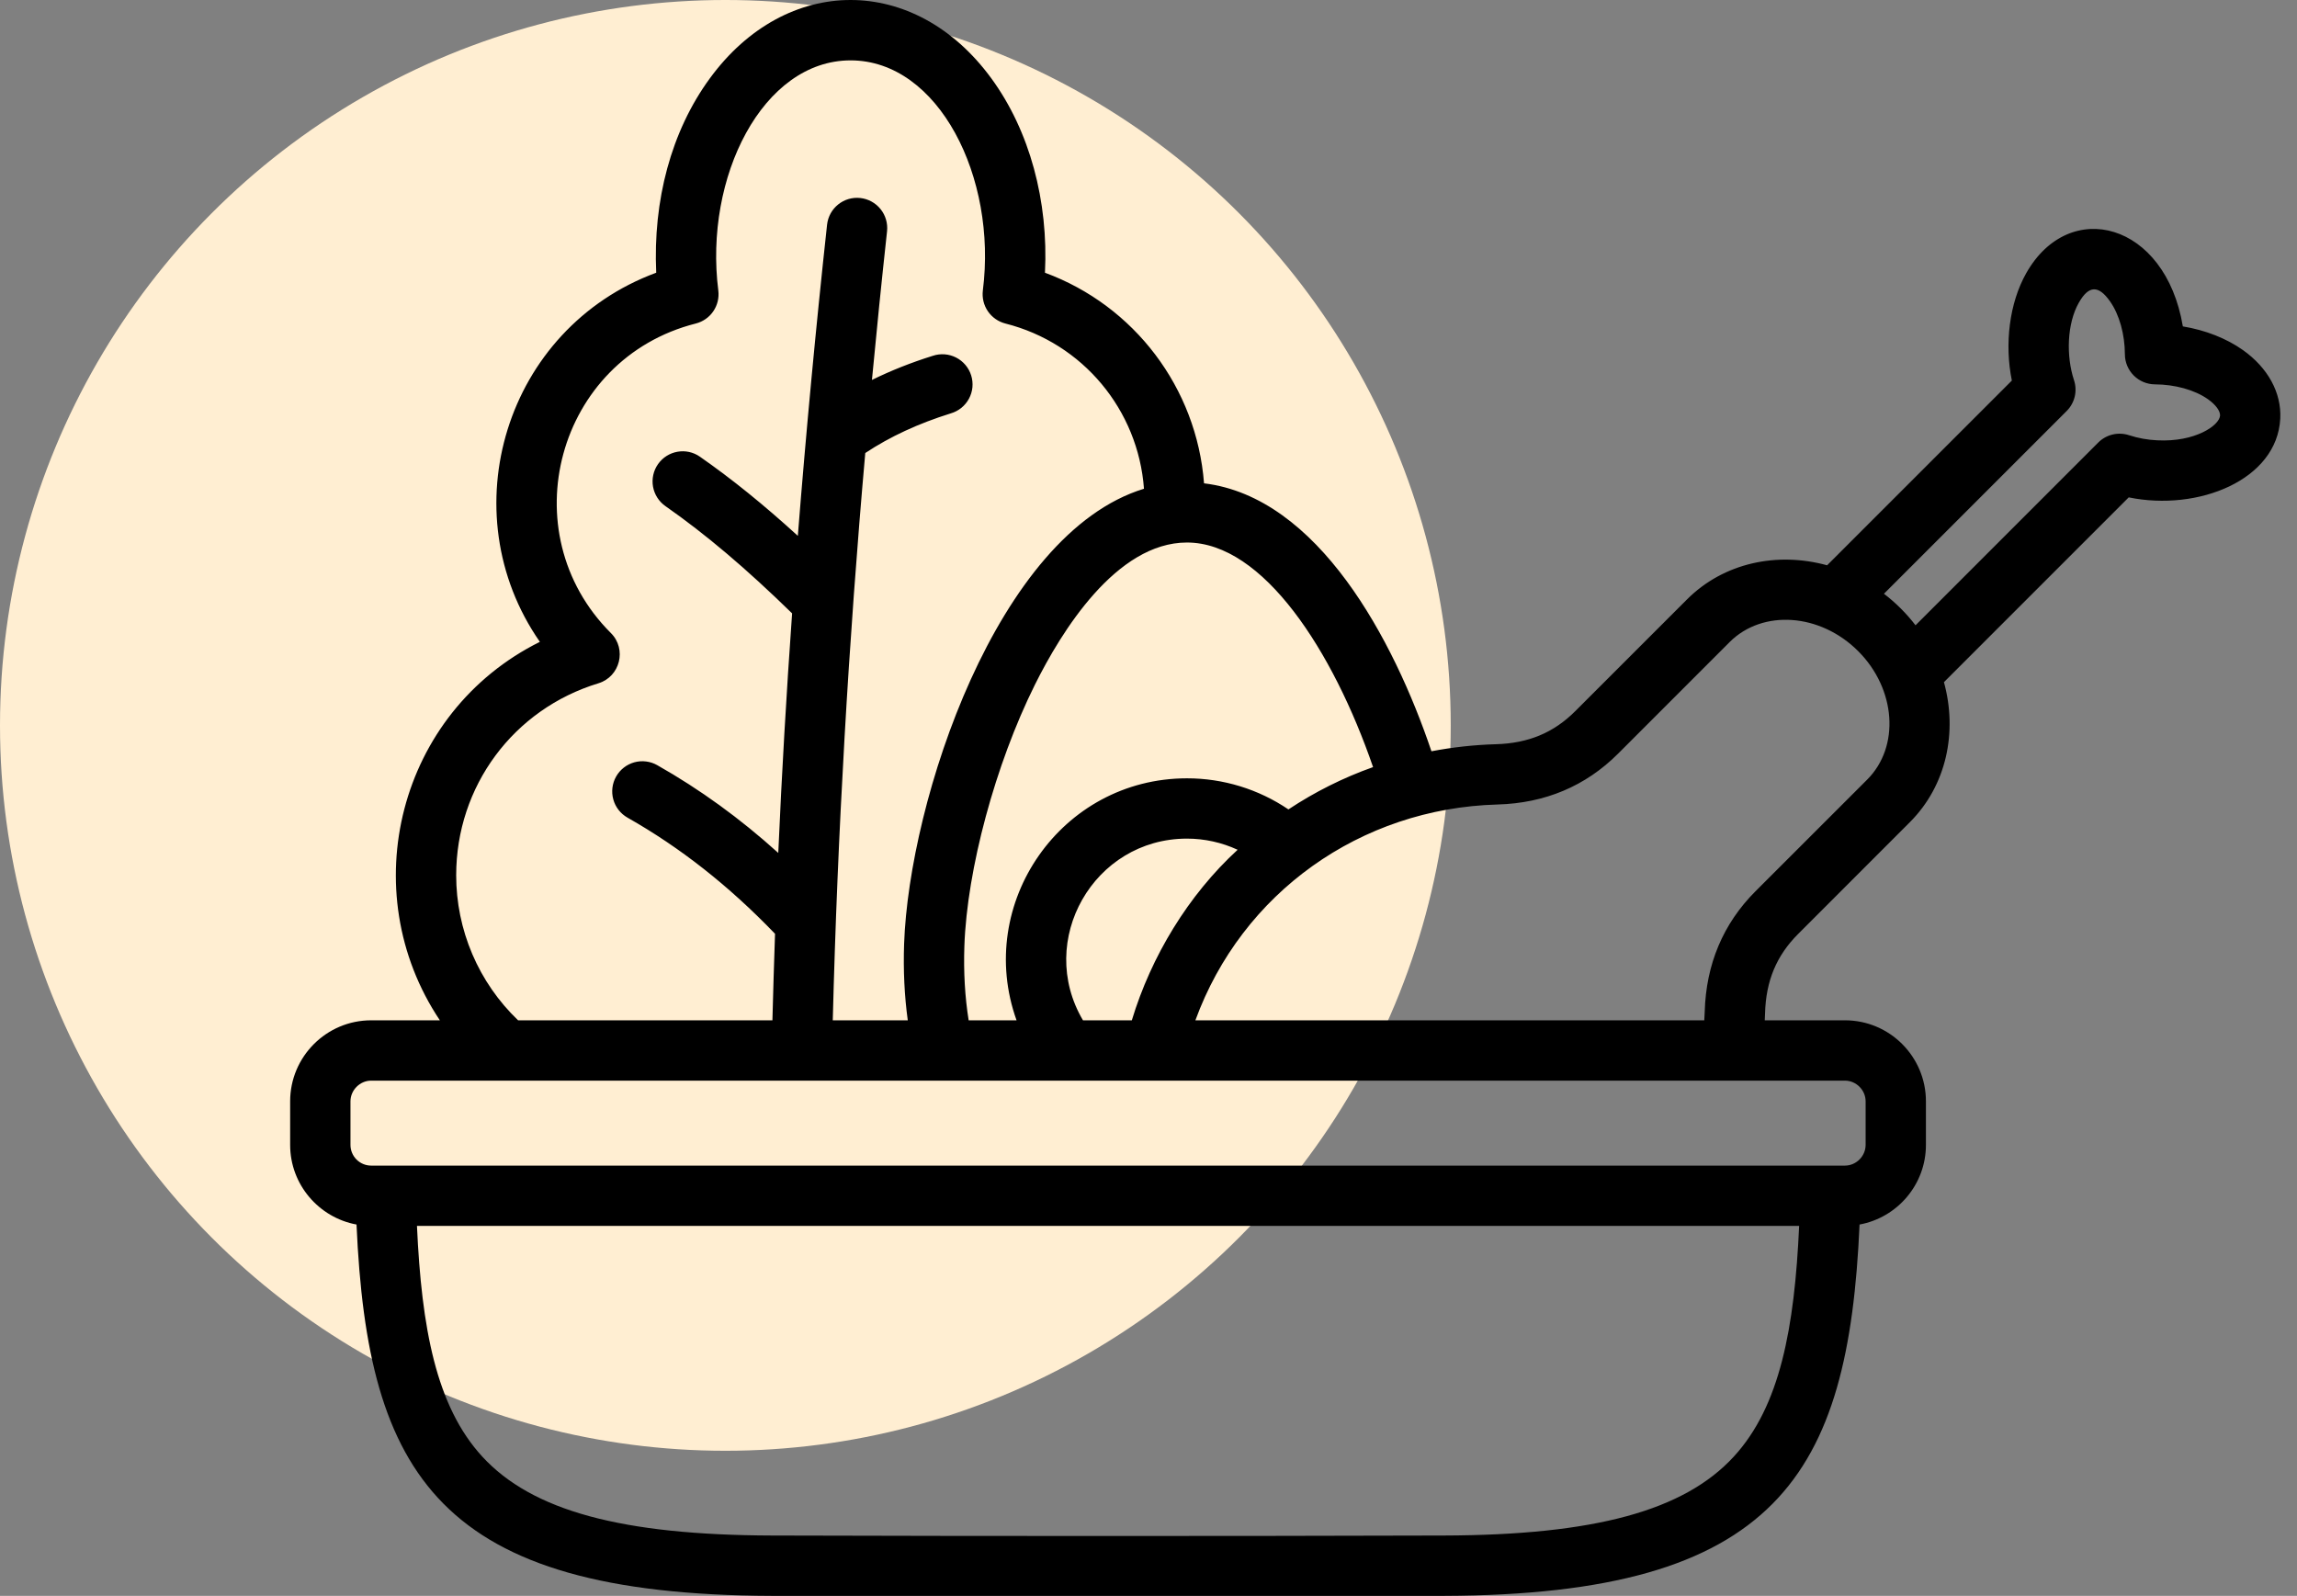
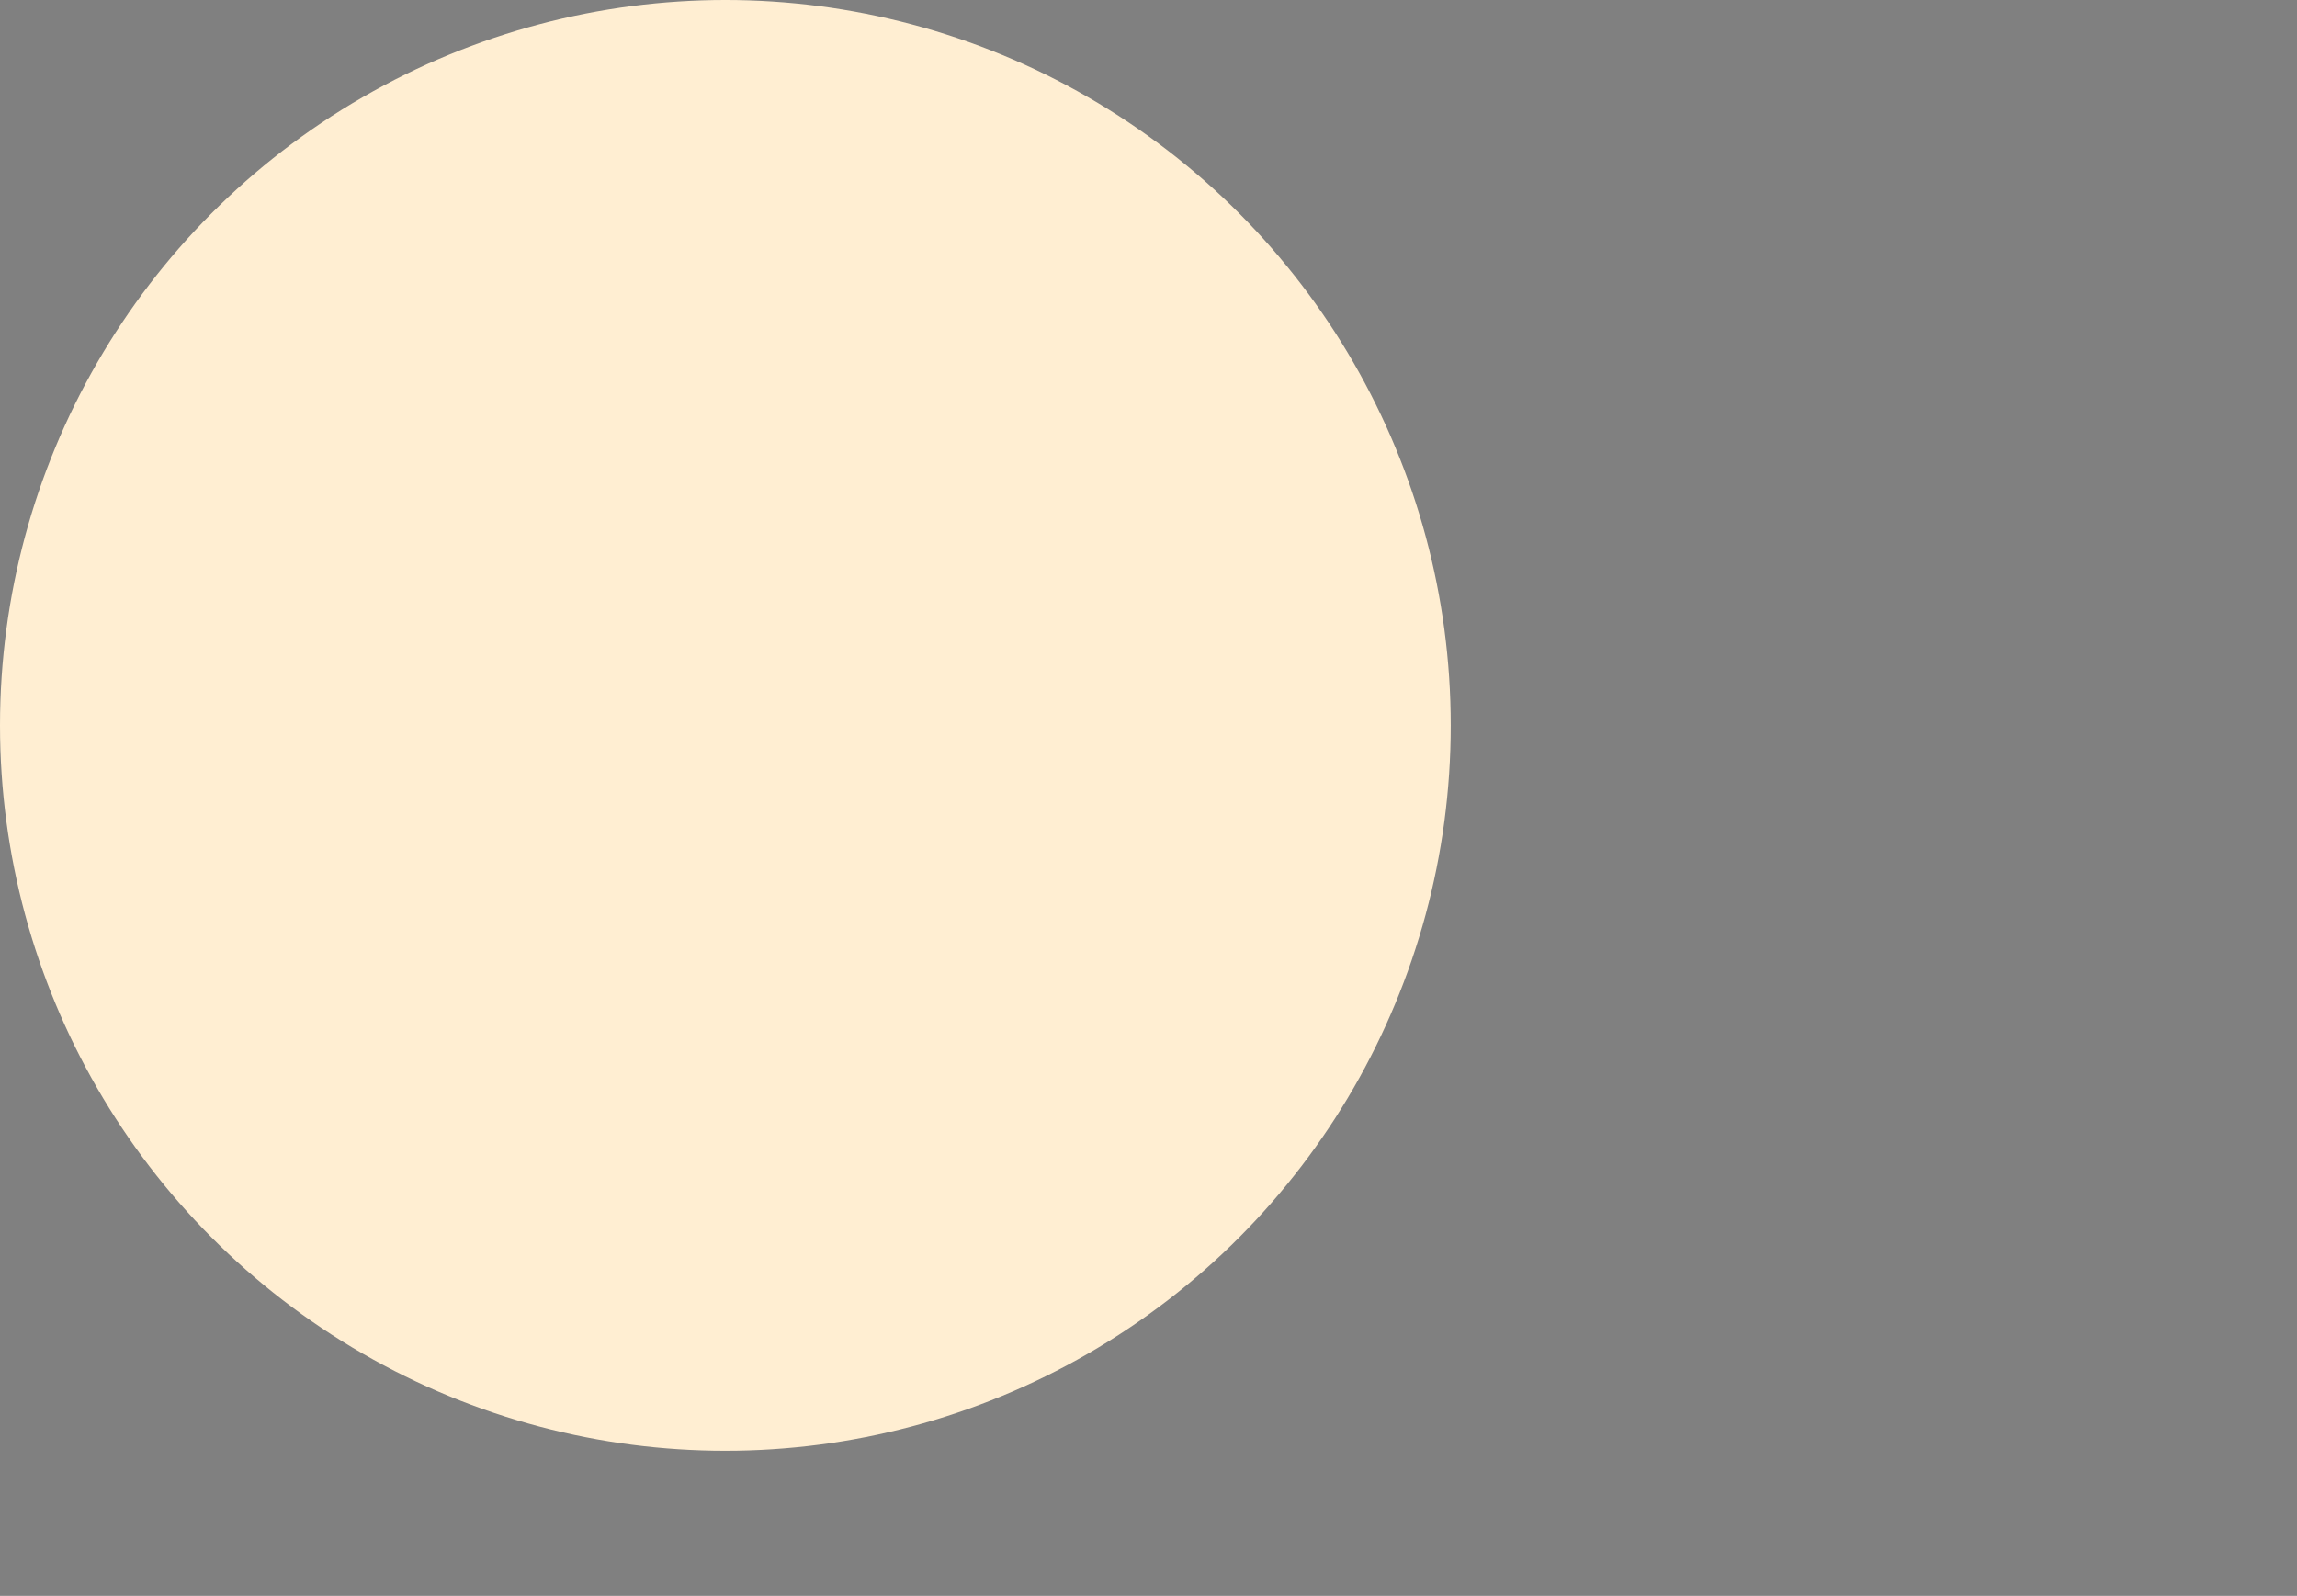
<svg xmlns="http://www.w3.org/2000/svg" width="95" height="66" viewBox="0 0 95 66" fill="none">
  <rect x="0" y="0" width="95" height="66" fill="#808080" stroke="none" />
  <circle cx="30" cy="30" r="30" fill="#FFEED2" />
-   <path fill-rule="evenodd" clip-rule="evenodd" d="M89.218 18.21C88.822 18.192 88.43 18.122 88.053 17.999C87.833 17.927 87.598 17.917 87.374 17.97C87.149 18.024 86.944 18.138 86.78 18.302L79.223 25.86C78.847 25.37 78.408 24.931 77.917 24.556L85.475 16.997C85.638 16.834 85.753 16.628 85.807 16.404C85.86 16.179 85.85 15.944 85.778 15.725C85.445 14.719 85.488 13.384 85.974 12.524C86.383 11.799 86.787 11.784 87.264 12.459C87.657 13.014 87.879 13.834 87.882 14.655C87.884 14.984 88.016 15.298 88.248 15.53C88.48 15.762 88.794 15.893 89.122 15.896C89.942 15.899 90.764 16.12 91.319 16.512C91.636 16.736 91.826 16.994 91.818 17.184C91.796 17.591 90.795 18.291 89.218 18.21ZM77.224 32.242C78.586 30.881 78.418 28.496 76.85 26.928C75.281 25.36 72.898 25.192 71.535 26.554L66.918 31.172C65.578 32.511 63.9 33.218 61.931 33.272C56.264 33.429 51.364 36.925 49.439 42.197H70.486C70.493 42.08 70.501 41.963 70.504 41.846C70.559 39.877 71.266 38.199 72.605 36.859L77.224 32.242ZM77.159 45.547V47.35C77.159 47.814 76.769 48.206 76.305 48.206H15.35C15.123 48.206 14.906 48.115 14.745 47.955C14.585 47.794 14.495 47.577 14.495 47.35V45.547C14.495 45.084 14.887 44.692 15.35 44.692H76.305C76.769 44.692 77.159 45.084 77.159 45.547ZM71.71 60.238C69.652 62.48 65.95 63.487 59.711 63.505C50.498 63.531 41.157 63.531 31.945 63.505C25.704 63.487 22.004 62.48 19.944 60.238C18.033 58.158 17.436 54.913 17.245 50.7H74.409C74.219 54.912 73.621 58.158 71.71 60.238ZM18.867 36.2C18.867 32.52 21.231 29.329 24.749 28.259C25.648 27.985 25.931 26.845 25.266 26.182C21.091 22.018 23.03 14.835 28.776 13.38C29.072 13.305 29.33 13.125 29.501 12.873C29.673 12.621 29.746 12.316 29.708 12.013C29.114 7.332 31.541 2.497 35.179 2.497C38.82 2.497 41.245 7.339 40.649 12.013C40.612 12.315 40.685 12.621 40.857 12.873C41.028 13.124 41.286 13.304 41.581 13.38C44.785 14.19 47.074 16.955 47.313 20.213C41.234 22.069 37.597 33.115 37.392 39.04C37.355 40.133 37.406 41.19 37.544 42.197H34.442C34.637 34.52 35.097 26.521 35.786 18.736C36.813 18.055 37.975 17.517 39.323 17.096C39.482 17.05 39.631 16.972 39.76 16.868C39.889 16.764 39.996 16.634 40.075 16.488C40.153 16.342 40.202 16.182 40.218 16.017C40.233 15.851 40.216 15.684 40.166 15.526C40.117 15.368 40.036 15.221 39.929 15.094C39.822 14.967 39.691 14.863 39.543 14.787C39.395 14.712 39.234 14.666 39.069 14.654C38.903 14.642 38.737 14.662 38.579 14.715C37.688 14.993 36.847 15.327 36.062 15.713C36.253 13.686 36.461 11.637 36.687 9.563C36.722 9.235 36.625 8.905 36.418 8.648C36.21 8.39 35.909 8.225 35.581 8.189C34.896 8.114 34.281 8.609 34.206 9.294C33.74 13.577 33.337 17.866 32.997 22.161C31.586 20.873 30.268 19.809 28.949 18.889C28.386 18.494 27.608 18.632 27.213 19.197C27.024 19.468 26.95 19.803 27.008 20.129C27.067 20.455 27.252 20.744 27.523 20.933C29.183 22.093 30.857 23.509 32.76 25.367C32.525 28.667 32.334 31.97 32.188 35.275C30.604 33.845 28.951 32.647 27.182 31.645C27.04 31.564 26.883 31.512 26.72 31.492C26.557 31.471 26.392 31.484 26.235 31.527C26.077 31.571 25.929 31.645 25.8 31.746C25.671 31.847 25.563 31.972 25.482 32.115C25.319 32.403 25.277 32.743 25.365 33.062C25.453 33.381 25.664 33.651 25.952 33.815C28.138 35.054 30.139 36.628 32.054 38.619C32.013 39.815 31.976 41.008 31.946 42.197H21.428C20.618 41.422 19.974 40.492 19.534 39.461C19.094 38.43 18.867 37.321 18.867 36.2ZM44.79 42.197C42.841 38.898 45.23 34.683 49.09 34.683C49.822 34.683 50.534 34.843 51.186 35.144C49.144 37.021 47.612 39.548 46.81 42.197H44.79ZM56.788 31.725C55.554 32.163 54.378 32.751 53.287 33.475C52.048 32.636 50.586 32.188 49.09 32.189C43.894 32.189 40.309 37.36 42.043 42.197H40.062C39.908 41.231 39.848 40.202 39.885 39.126C39.994 35.954 41.165 31.614 42.798 28.326C43.89 26.127 46.162 22.437 49.09 22.437C52.248 22.437 55.138 26.931 56.788 31.725ZM92.76 14.475C92.074 13.991 91.213 13.654 90.279 13.499C89.559 9.185 85.585 8.145 83.802 11.296C83.099 12.539 82.9 14.236 83.207 15.739L75.566 23.379C73.506 22.812 71.292 23.269 69.772 24.79L65.153 29.408C64.256 30.306 63.209 30.741 61.862 30.779C60.969 30.805 60.08 30.903 59.202 31.07C57.645 26.457 54.514 20.559 49.797 19.989C49.492 16.04 46.915 12.642 43.218 11.279C43.366 8.322 42.588 5.413 41.001 3.242C37.841 -1.08 32.517 -1.081 29.357 3.242C27.753 5.434 27.003 8.3 27.14 11.279C20.905 13.578 18.592 21.172 22.328 26.545C16.481 29.453 14.611 36.843 18.192 42.197H15.35C13.503 42.197 12 43.7 12 45.547V47.35C12 48.99 13.188 50.357 14.745 50.643C15.204 61.008 18.159 65.96 31.938 66H59.718C73.494 65.96 76.451 61.008 76.908 50.643C78.468 50.357 79.653 48.991 79.653 47.35V45.547C79.653 43.7 78.153 42.197 76.305 42.197H72.987C72.991 42.103 72.996 42.009 72.999 41.915C73.035 40.568 73.471 39.521 74.37 38.624L78.987 34.005C80.508 32.485 80.966 30.271 80.398 28.212L88.04 20.57C90.911 21.16 94.18 19.852 94.308 17.31C94.362 16.243 93.798 15.21 92.76 14.475Z" fill="black" />
</svg>